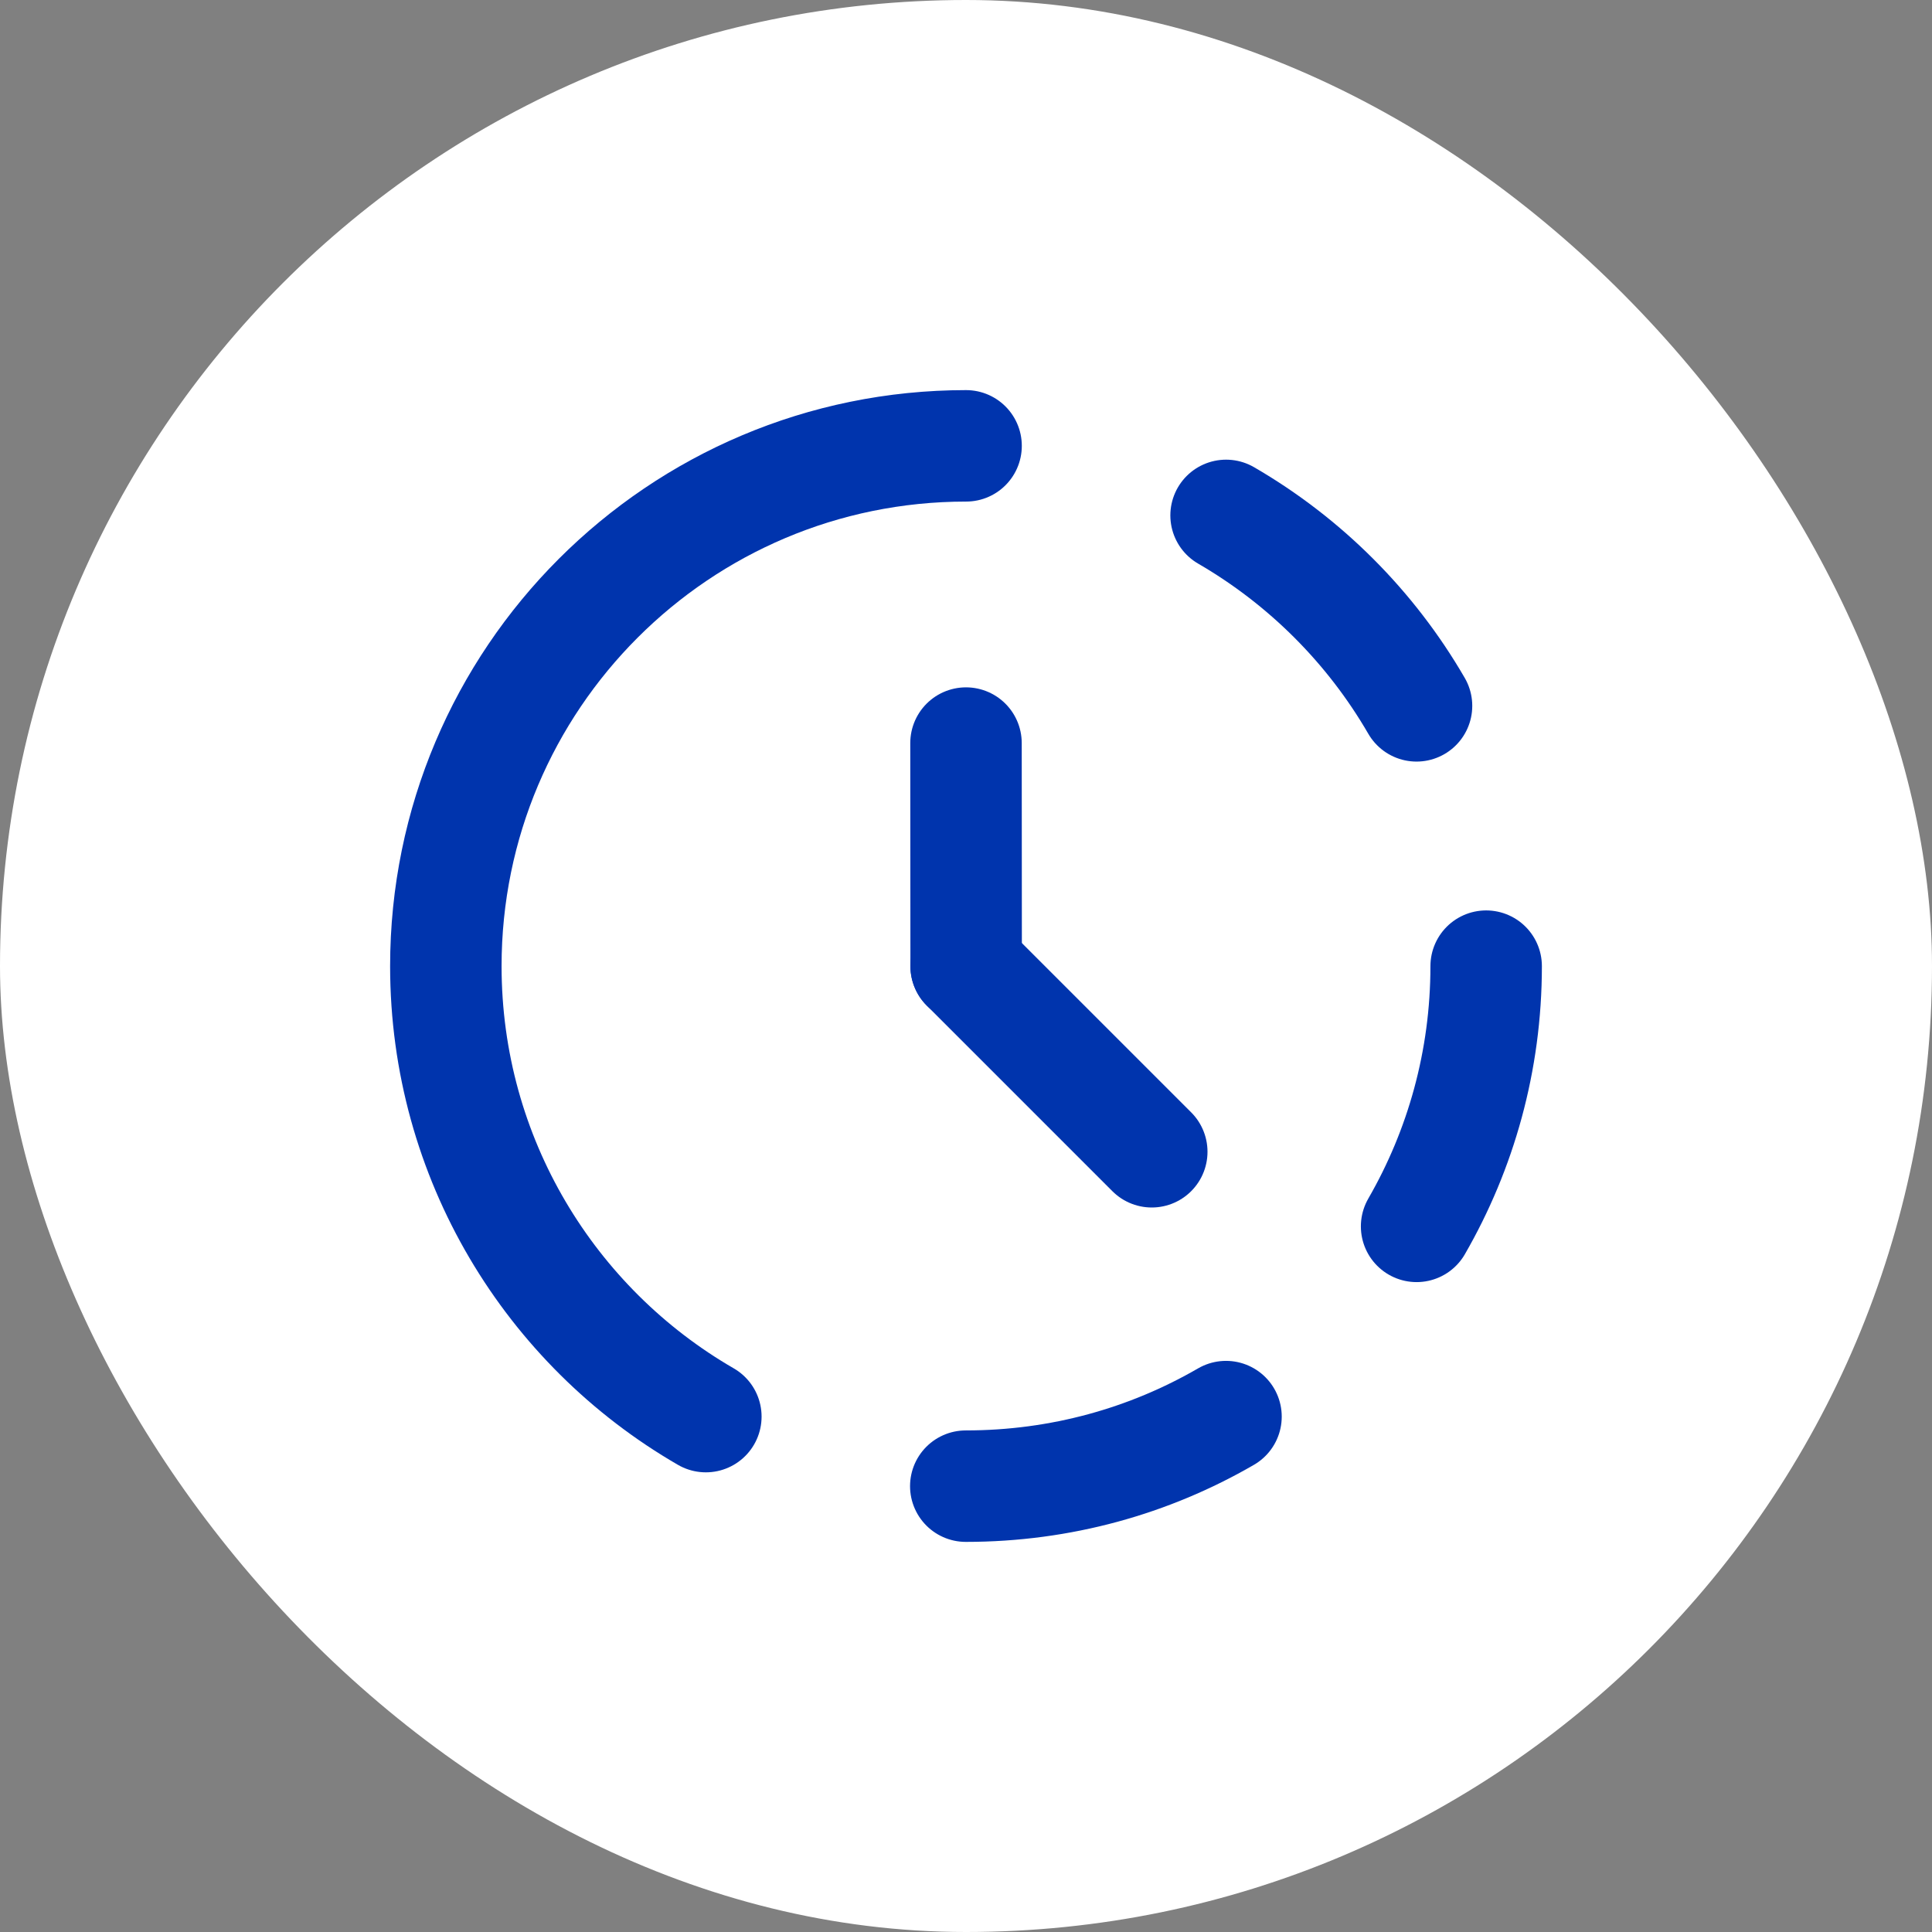
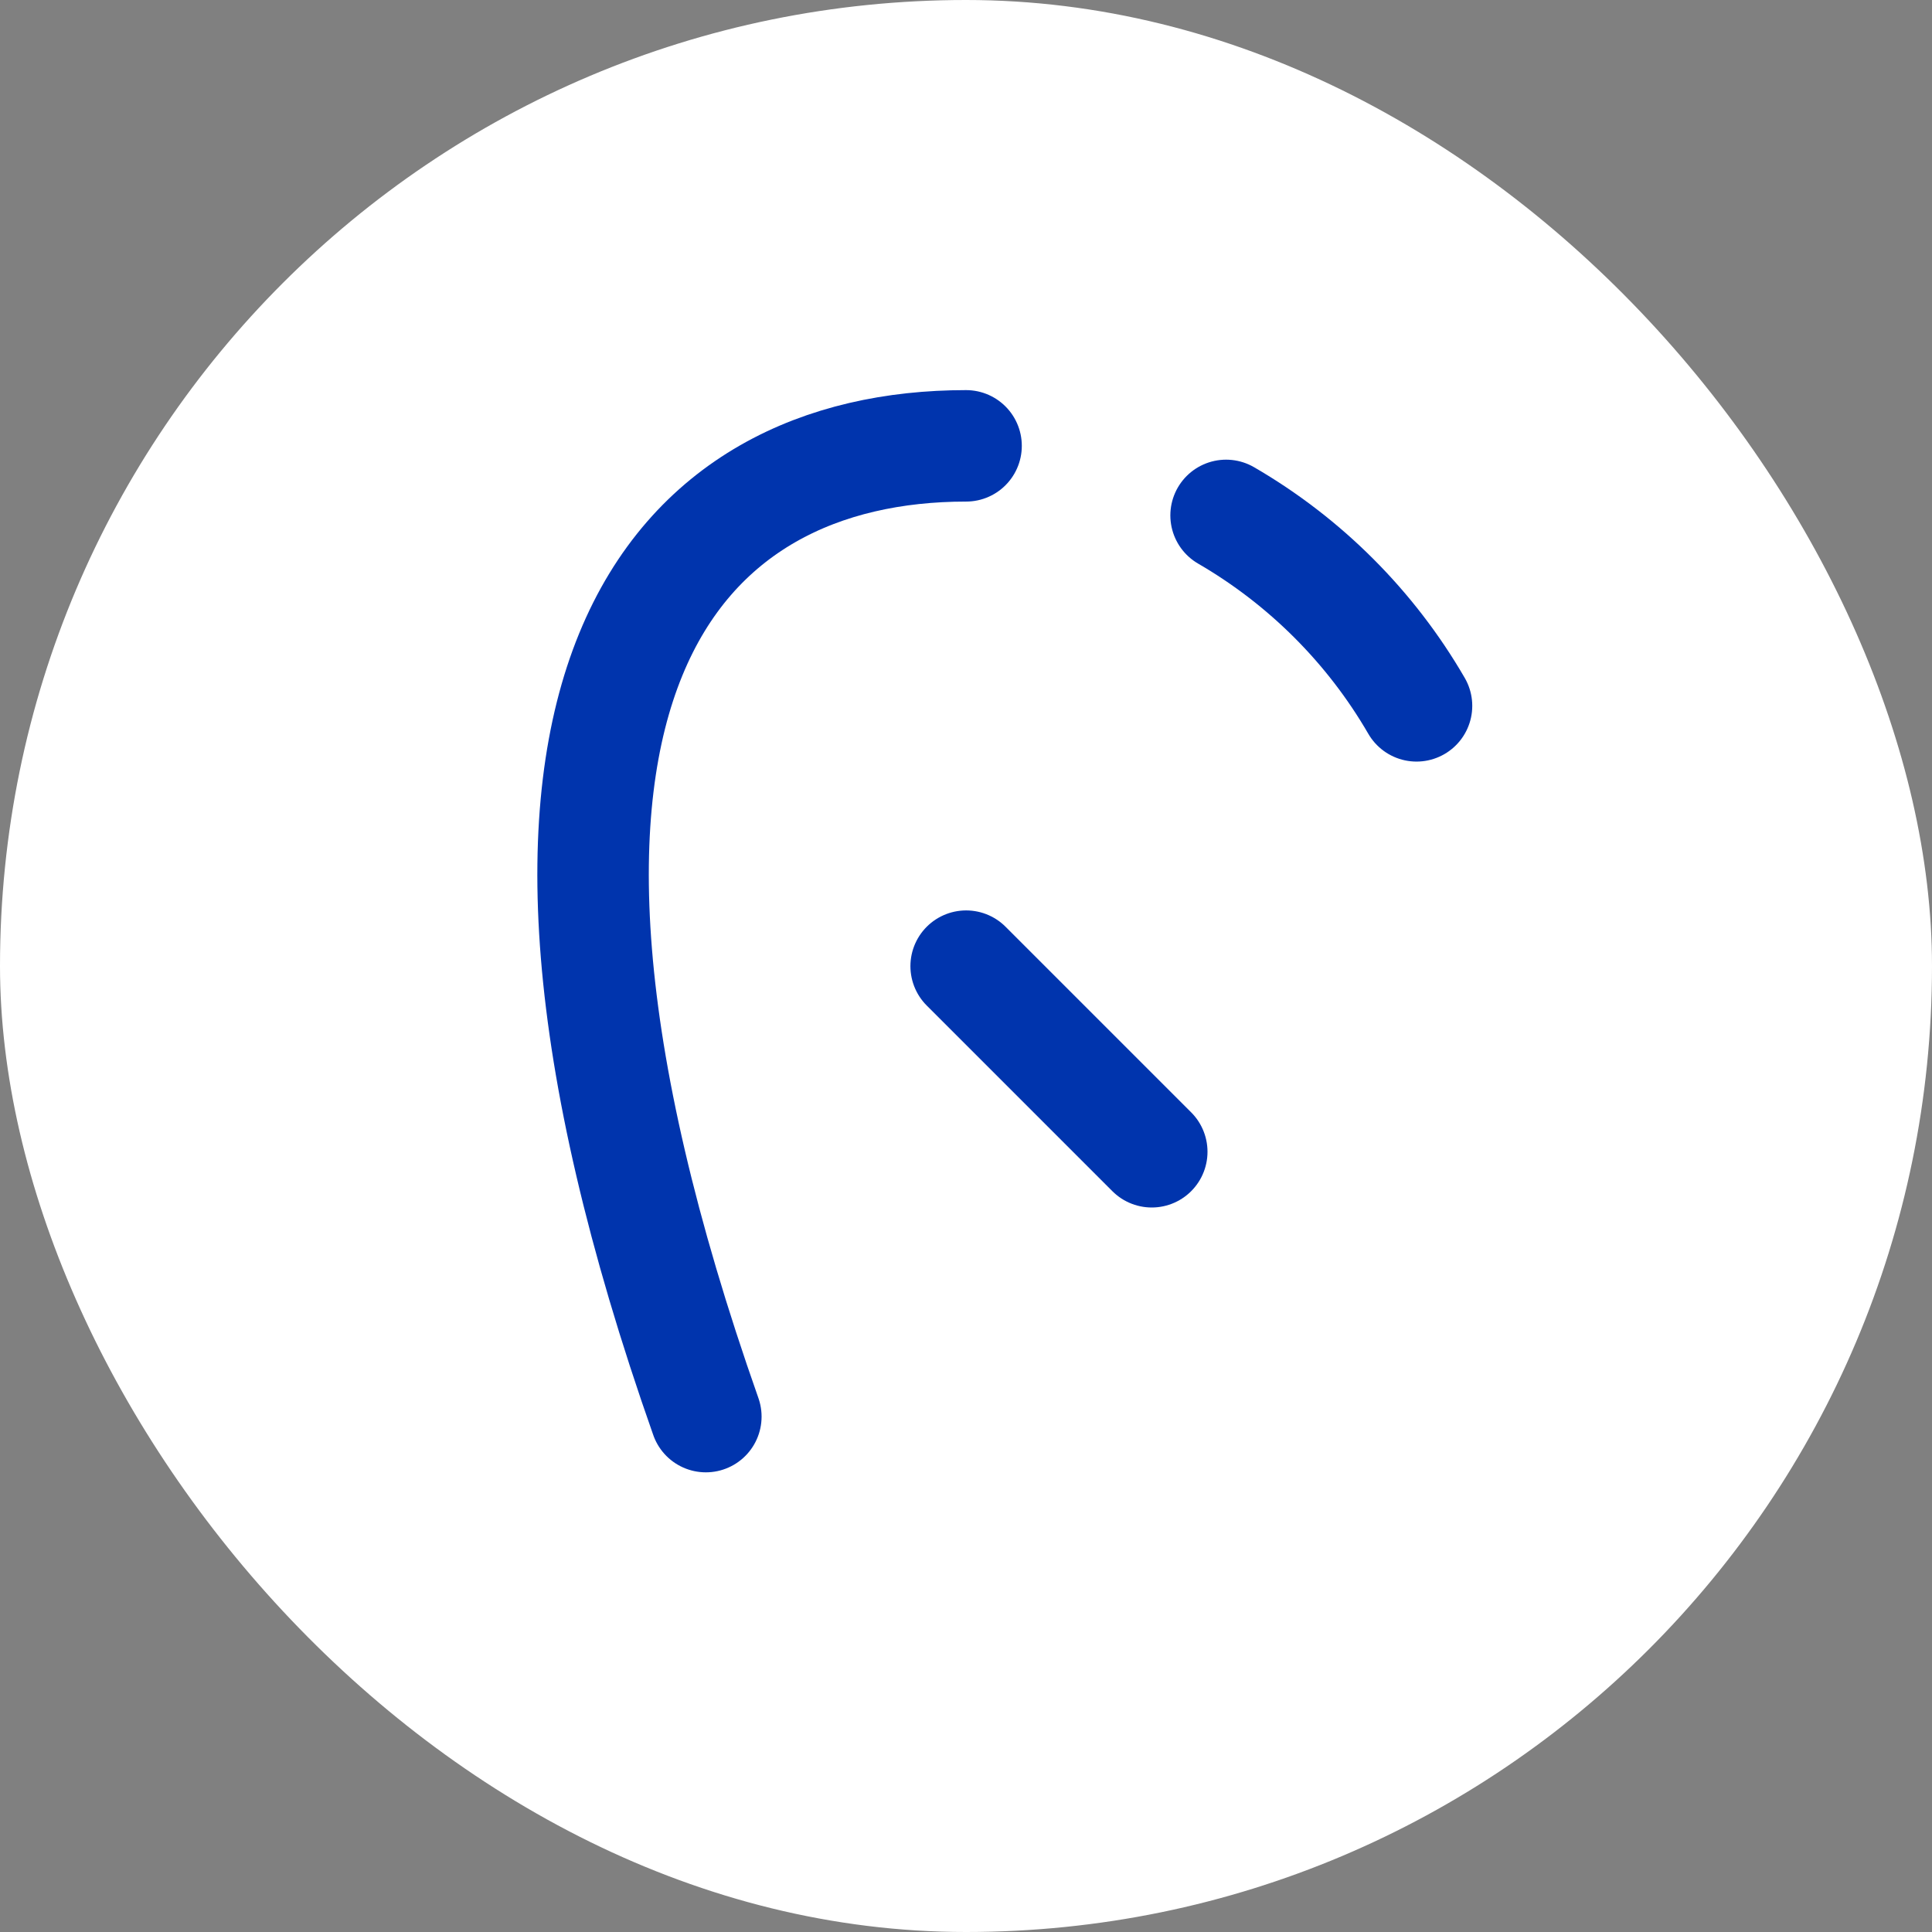
<svg xmlns="http://www.w3.org/2000/svg" width="26" height="26" viewBox="0 0 26 26" fill="none">
  <rect x="0" y="0" width="26" height="26" fill="#808080" stroke="none" />
  <rect width="26" height="26" rx="13" fill="white" />
-   <path d="M13.002 13.002L13 10" stroke="#0034AD" stroke-width="1.5" stroke-miterlimit="10" stroke-linecap="round" />
  <path d="M15.5 15.5L13.002 13.002" stroke="#0034AD" stroke-width="1.5" stroke-miterlimit="10" stroke-linecap="round" />
  <path d="M16.5 6.936C17.562 7.552 18.448 8.437 19.063 9.499" stroke="#0034AD" stroke-width="1.5" stroke-miterlimit="10" stroke-linecap="round" />
-   <path d="M9.499 19.064C7.407 17.855 6 15.59 6 13.002C6 9.135 9.135 6 13.001 6" stroke="#0034AD" stroke-width="1.5" stroke-miterlimit="10" stroke-linecap="round" />
-   <path d="M16.499 19.064C15.469 19.661 14.275 20 12.997 20" stroke="#0034AD" stroke-width="1.5" stroke-miterlimit="10" stroke-linecap="round" />
-   <path d="M20 13.002C20 14.277 19.658 15.474 19.064 16.504" stroke="#0034AD" stroke-width="1.5" stroke-miterlimit="10" stroke-linecap="round" />
+   <path d="M9.499 19.064C6 9.135 9.135 6 13.001 6" stroke="#0034AD" stroke-width="1.5" stroke-miterlimit="10" stroke-linecap="round" />
</svg>